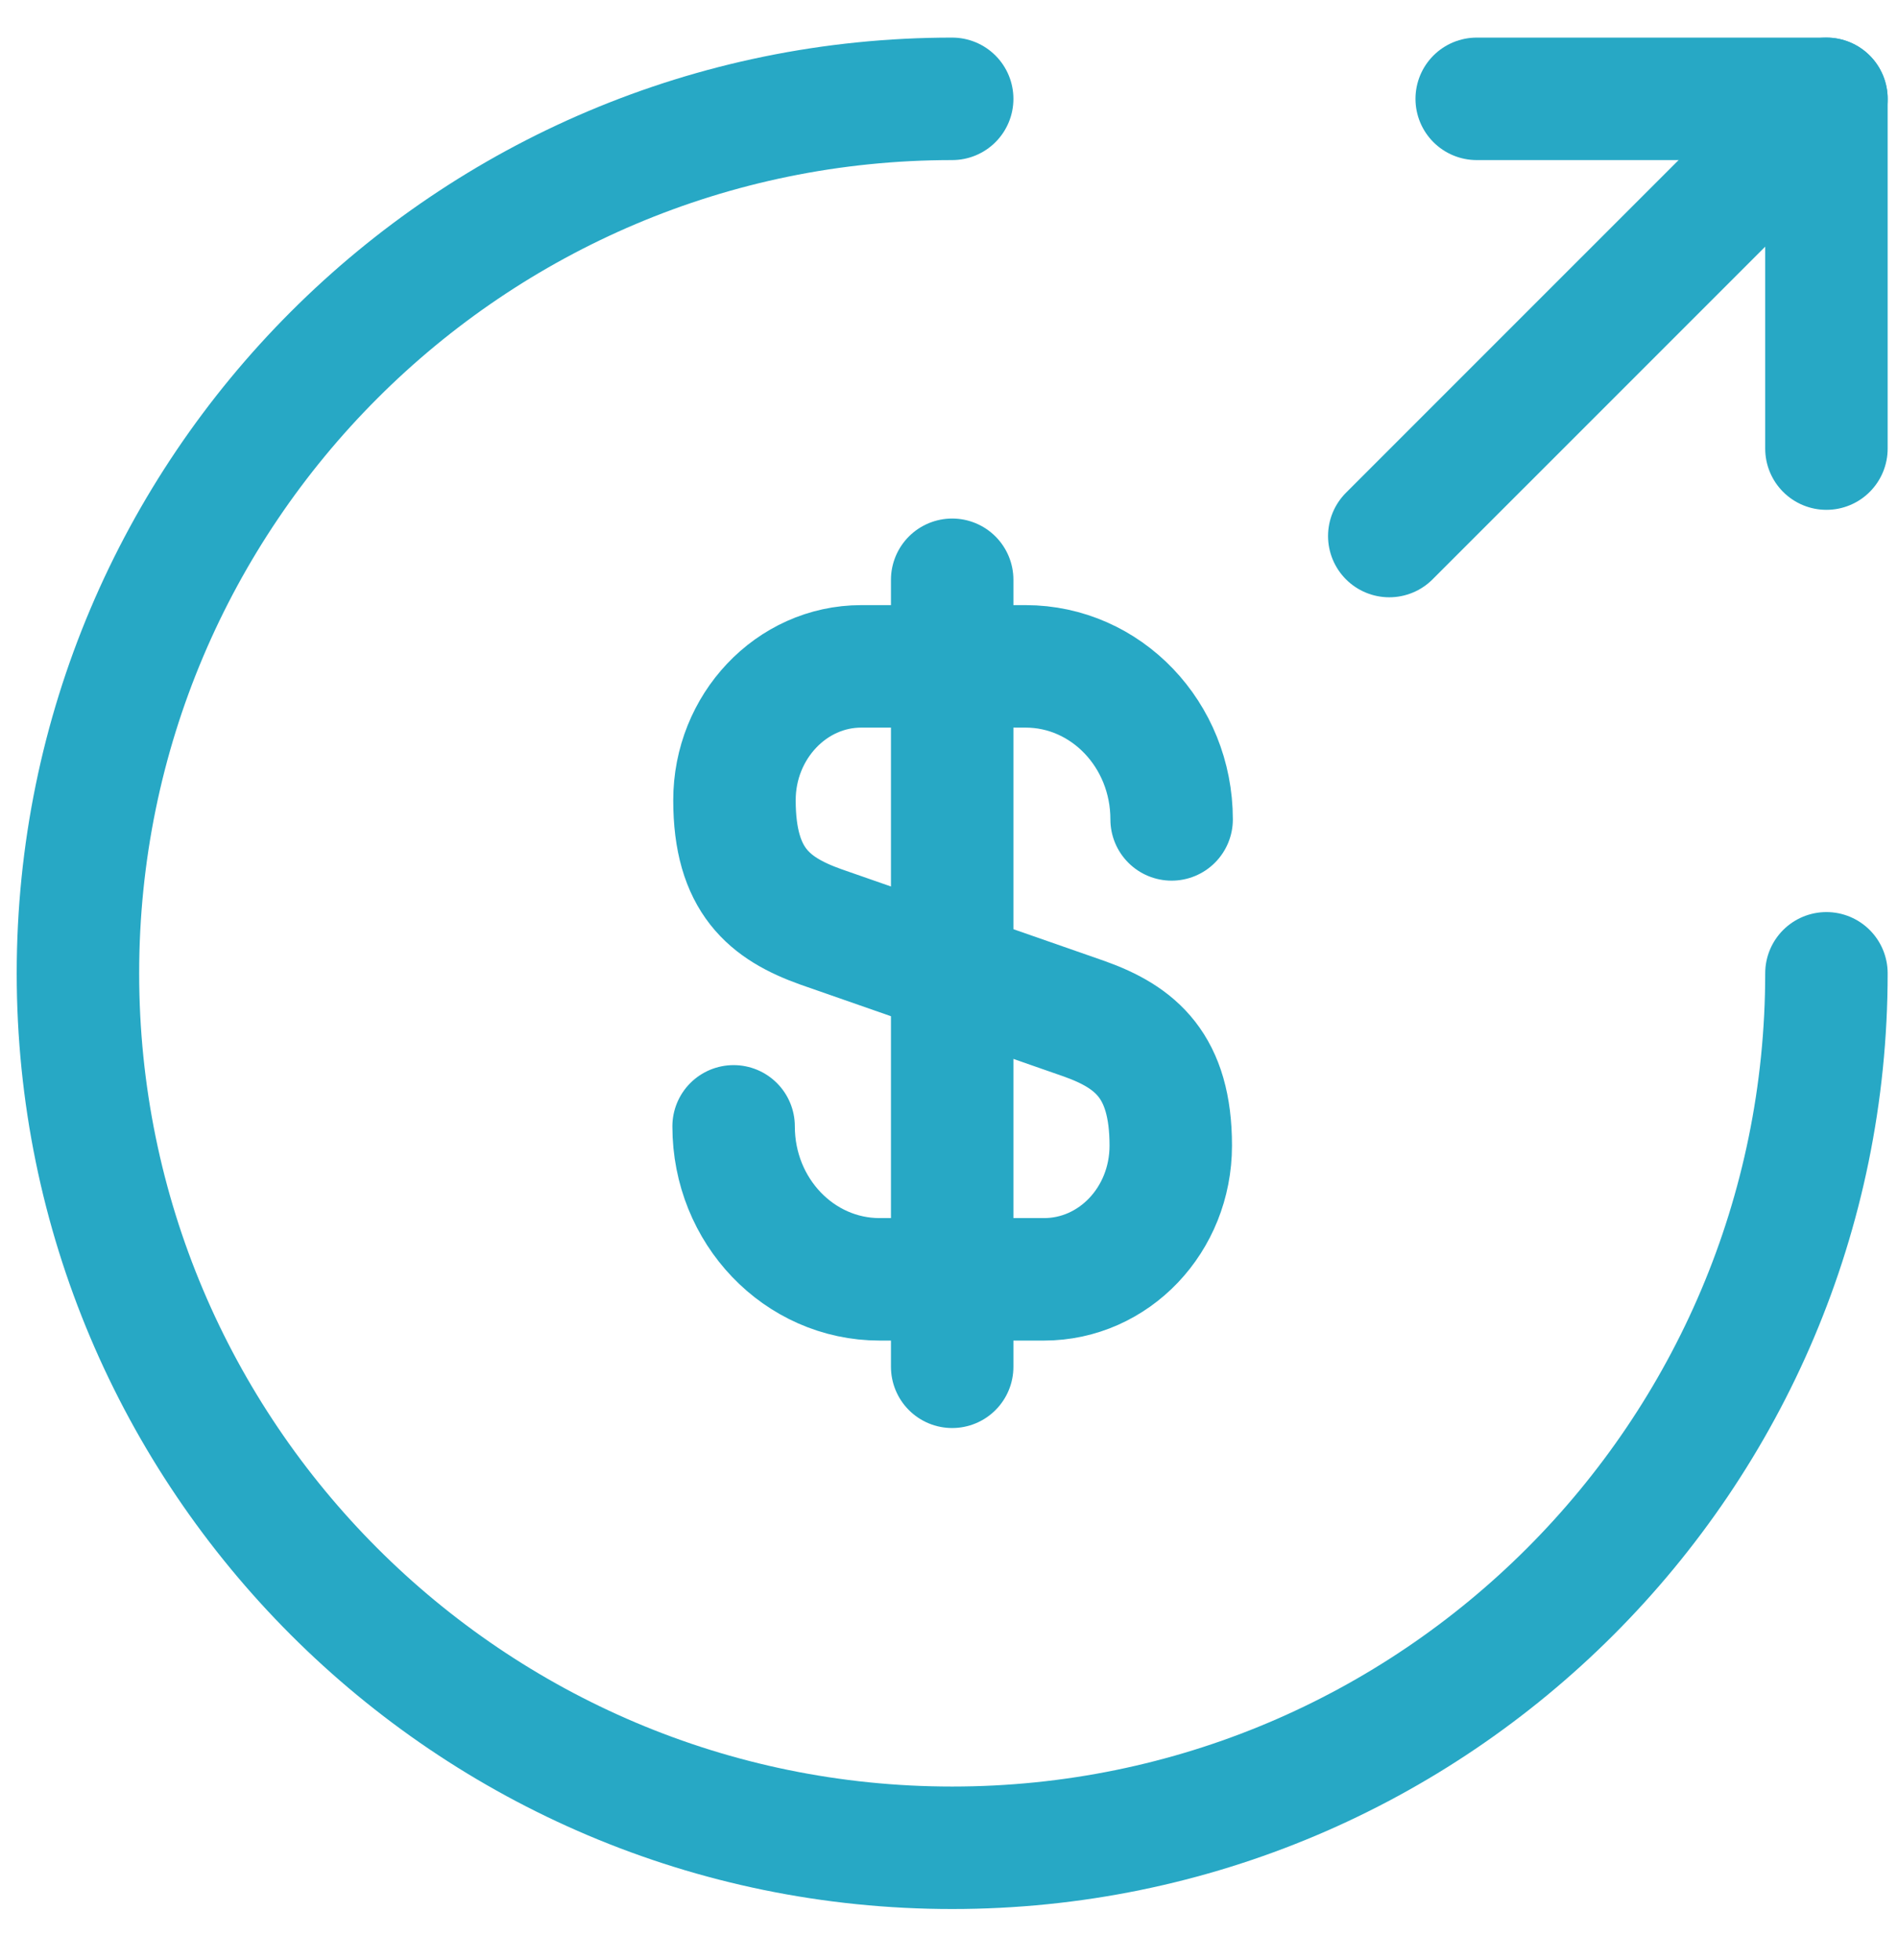
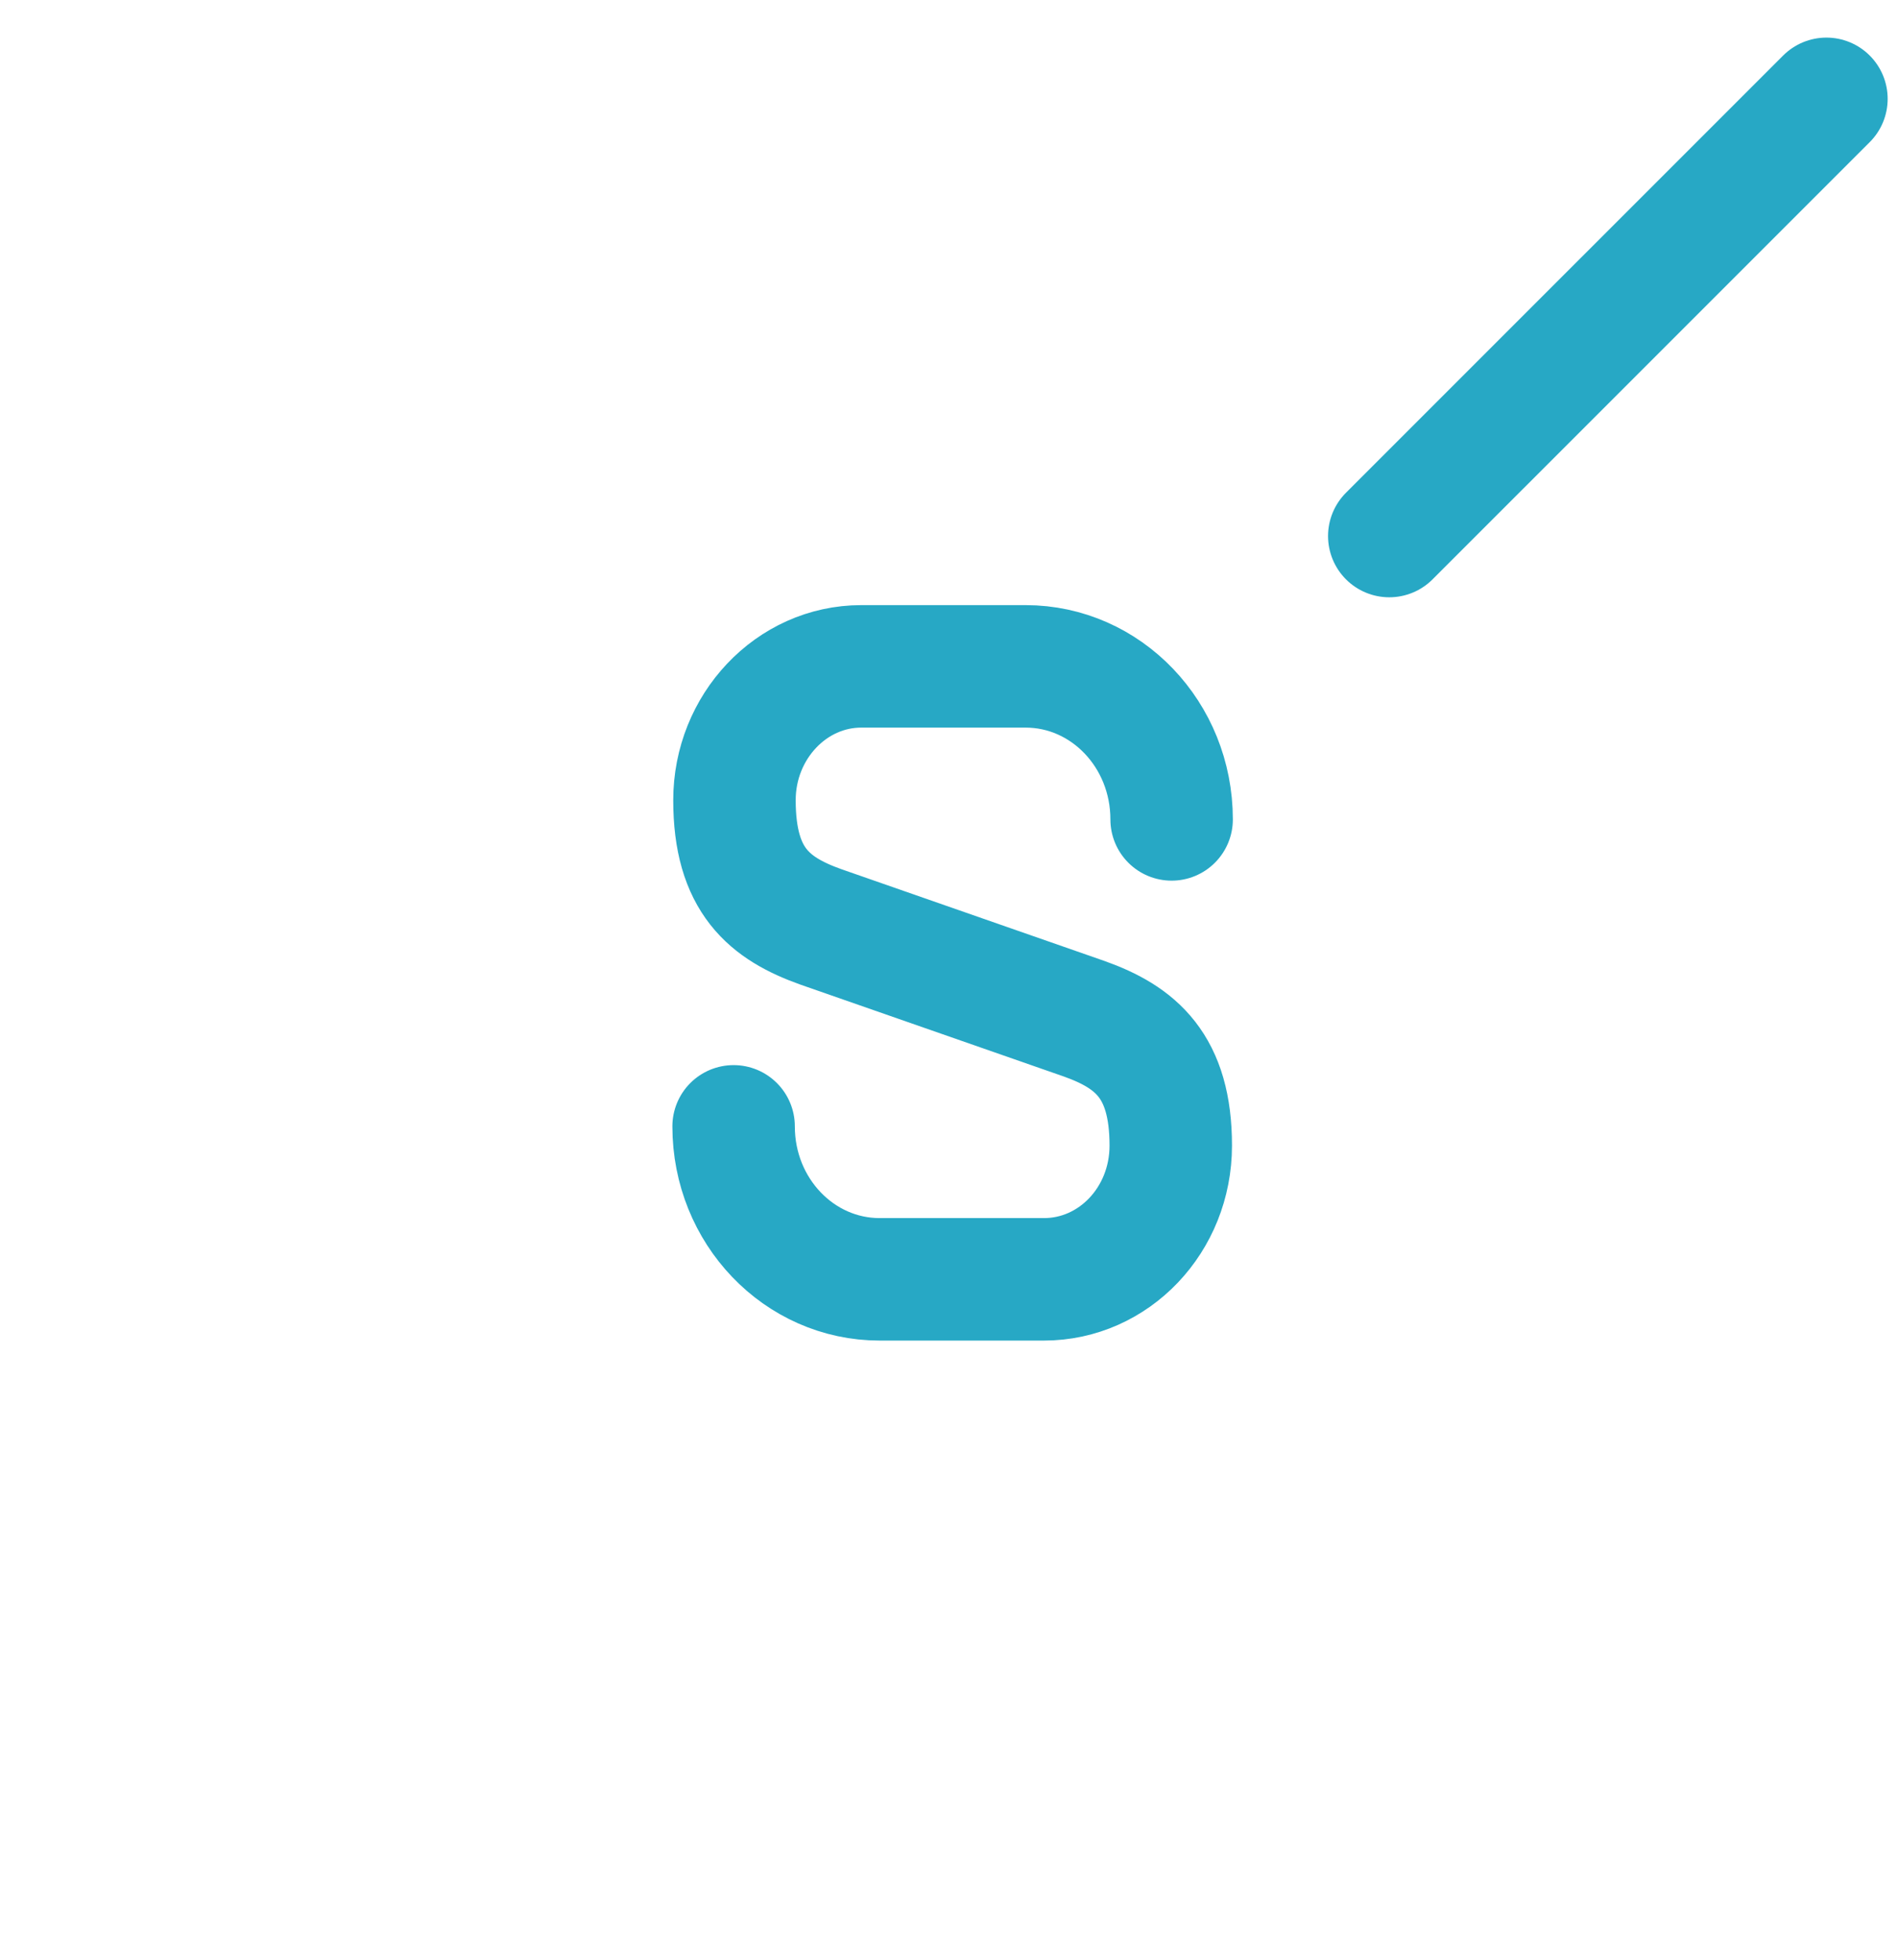
<svg xmlns="http://www.w3.org/2000/svg" width="31" height="32" viewBox="0 0 31 32" fill="none">
  <g id="ð¦ icon &quot;money send&quot;">
    <g id="Group">
      <path id="Vector" d="M11.982 18.392C11.982 19.777 13.053 20.89 14.367 20.89H17.051C18.193 20.89 19.122 19.919 19.122 18.706C19.122 17.406 18.55 16.935 17.708 16.635L13.41 15.136C12.568 14.836 11.996 14.379 11.996 13.066C11.996 11.866 12.925 10.881 14.067 10.881H16.751C18.065 10.881 19.136 11.995 19.136 13.38" stroke="#27A8C5" stroke-width="2" stroke-linecap="round" stroke-linejoin="round" />
-       <path id="Vector_2" d="M15.552 9.467V22.318" stroke="#27A8C5" stroke-width="2" stroke-linecap="round" stroke-linejoin="round" />
-       <path id="Vector_3" d="M29.831 15.893C29.831 23.775 23.434 30.172 15.552 30.172C7.67 30.172 1.273 23.775 1.273 15.893C1.273 8.011 7.67 1.614 15.552 1.614" stroke="#27A8C5" stroke-width="2" stroke-linecap="round" stroke-linejoin="round" />
-       <path id="Vector_4" d="M29.831 7.325V1.614H24.119" stroke="#27A8C5" stroke-width="2" stroke-linecap="round" stroke-linejoin="round" />
      <path id="Vector_5" d="M22.691 8.753L29.831 1.614" stroke="#27A8C5" stroke-width="2" stroke-linecap="round" stroke-linejoin="round" />
    </g>
  </g>
</svg>